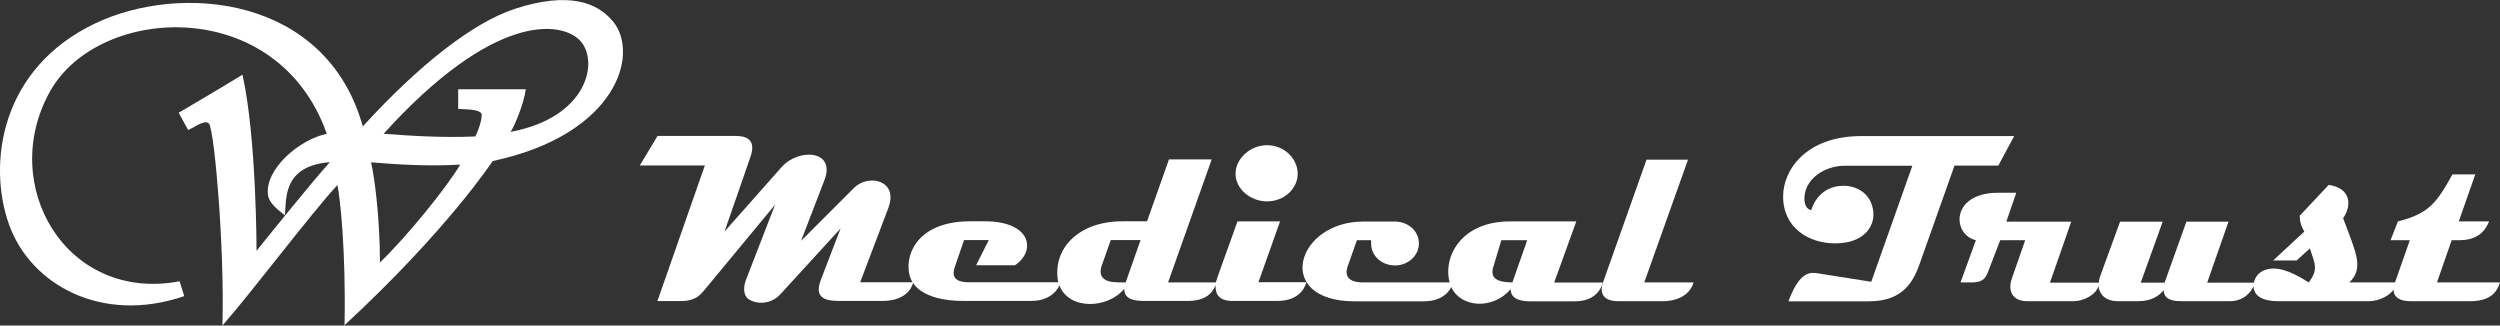
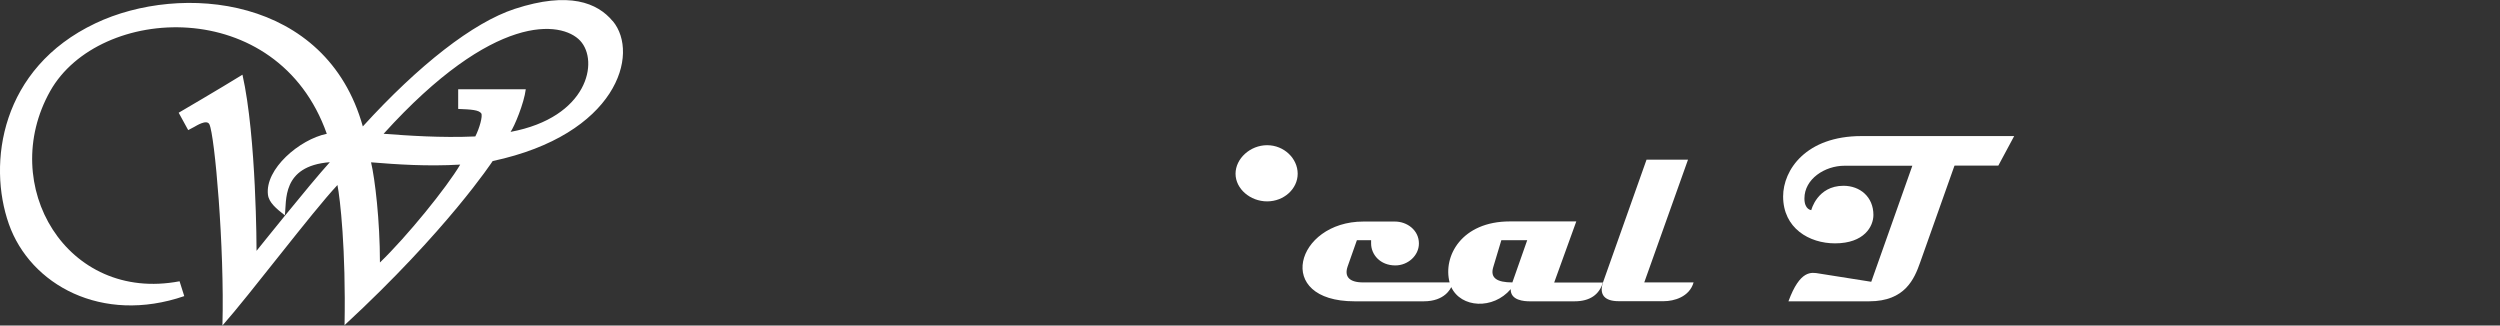
<svg xmlns="http://www.w3.org/2000/svg" id="_レイヤー_2" data-name="レイヤー 2" viewBox="0 0 197.14 25.67">
  <rect x="0" y="0" width="197.14" height="25.67" fill="#333333" stroke="none" />
  <defs>
    <style>
      .cls-1 {
        fill: #fff;
      }
    </style>
  </defs>
  <g id="_レイヤー_2-2" data-name="レイヤー 2">
    <g>
      <path class="cls-1" d="M48.31,1.66c-1.2-1.44-3.43-2.36-7.72-.96-3.29,1.08-7.57,4.43-11.98,9.27C25.74-.32,14.27-1.37,7.52,1.84.04,5.39-.99,12.88.7,17.67c1.69,4.79,7.34,7.91,13.83,5.68l-.37-1.17C5.25,23.88-.21,14.59,3.96,7.18,7.8.36,21.89-.44,25.77,10.55c-2.15.44-4.89,2.78-4.64,4.81.08.62.66,1.09,1.33,1.62.16-1.1-.3-3.89,3.55-4.19-1.59,1.75-5.78,6.99-5.78,6.99,0,0,0-8.96-1.11-13.89-1.71,1.06-5.03,3-5.03,3l.75,1.37.49-.26c.12-.06.97-.62,1.18-.2.42.83,1.2,9.71,1.03,15.87,2.18-2.46,7.04-8.91,9.07-11.08.21,1.06.67,5.06.56,11.05,8.11-7.49,11.68-12.94,11.68-12.94,9.77-2.08,11.63-8.44,9.47-11.04ZM29.96,20.7c0-3.31-.39-6.58-.7-7.9,2.07.17,4.43.33,7.03.18-1.05,1.79-4.21,5.68-6.33,7.72ZM40.26,10.4c.3-.41,1.07-2.27,1.2-3.36h-5.33s0,1.55,0,1.55c1.04.04,1.63.08,1.82.35.13.2-.14,1.18-.47,1.82-2.72.12-5.34-.07-7.23-.21C38.94.95,44.28,1.64,45.75,3.21c1.5,1.61.62,6.05-5.49,7.19Z" />
      <g>
        <g>
          <path class="cls-1" d="M102.33,13.7c0,1.19-1.08,2.18-2.41,2.18s-2.49-.99-2.49-2.18,1.15-2.25,2.49-2.25,2.41,1.05,2.41,2.25Z" />
          <path class="cls-1" d="M122.56,22.27l1.74-4.81s-4.17,0-5.24,0c-3.81,0-5.29,2.75-4.75,4.81h-6.82c-1.12,0-1.49-.48-1.22-1.26.19-.54.73-2.07.73-2.07h1.12s0,.21,0,.26c0,.87.71,1.73,1.91,1.73,1,0,1.86-.78,1.86-1.73,0-1.05-.93-1.73-1.89-1.73h-2.49c-5.34,0-7.1,6.29-.69,6.29,1.28,0,4.85,0,5.45,0,1.69,0,2.12-1.04,2.17-1.12.77,1.65,3.3,1.79,4.69.16-.03.9,1.08.96,1.5.96h3.53c1.22,0,1.95-.53,2.24-1.48h-3.84ZM119.26,22.27c-1.2,0-1.77-.34-1.51-1.2.06-.18.64-2.13.64-2.13h2.04s-1.17,3.33-1.17,3.33Z" />
          <path class="cls-1" d="M133.11,12.59h-3.27s-3.4,9.58-3.43,9.67c-.33.97.12,1.49,1.22,1.49h3.58c.77,0,2.01-.32,2.34-1.48h-3.89s3.45-9.68,3.45-9.68Z" />
-           <path class="cls-1" d="M99.23,22.27l1.71-4.81h-3.36c-.43,1.26-1.72,4.71-1.7,4.81h-3.77s3.44-9.7,3.44-9.7h-3.37l-1.73,4.88h-1.95c-3.56,0-5.56,2.28-5.05,4.81h-7.04c-1.53,0-1.22-.89-1.11-1.23.1-.3.72-2.1.72-2.1h1.95l-1,1.99h3.06c1.68-1.11,1.33-3.47-2.38-3.47h-1.15c-4.78,0-5.38,3.48-4.54,4.81h-4.13s1.44-3.79,2.22-5.86c.83-2.2-1.57-2.71-2.7-1.59-1.6,1.59-4.18,4.18-4.18,4.18,0,0,.87-2.24,1.85-4.81.89-2.34-2.03-2.53-3.39-1-1.21,1.37-4.5,5.08-4.5,5.08,0,0,1.81-5.18,1.95-5.61s.83-1.93-1.05-1.93-6.18,0-6.18,0l-1.4,2.33h5.13l-3.74,10.69h1.86c1.21,0,1.6-.58,1.83-.85.46-.55,5.59-6.75,5.59-6.75,0,0-1.62,4.2-2.29,5.91-.22.56-.23,1.24.19,1.53.63.44,1.78.44,2.53-.39,2.46-2.69,4.74-5.18,4.74-5.18,0,0-.98,2.52-1.58,4.11s.72,1.61,1.64,1.61h3.23c2.18,0,2.42-1.44,2.42-1.44,0,0,.65,1.44,3.96,1.44h5.35c1.78,0,2.23-1.23,2.23-1.23.74,1.97,3.83,1.86,5.11.27,0,.9.91.96,1.66.96,1.06,0,1.6,0,3.36,0s2.07-1.01,2.19-1.25c-.07,1.05.68,1.25,1.3,1.25.66,0,1.6,0,3.59,0s2.27-1.48,2.27-1.48h-3.77ZM88.77,22.27c-.8,0-1.25,0-1.61-.21-.46-.26-.41-.74-.28-1.12.16-.46.71-2.01.71-2.01h2.35s-1.17,3.33-1.17,3.33Z" />
        </g>
        <g>
          <path class="cls-1" d="M154.15,13.06h3.43l1.25-2.33h-12.04c-4.38,0-6.18,2.67-6.18,4.76,0,2.51,2.06,3.7,4.09,3.7,2.31,0,3.03-1.34,3.03-2.24,0-1.43-1.06-2.3-2.36-2.3-2.07,0-2.54,1.92-2.54,1.92,0,0-.54-.03-.54-.92,0-1.54,1.61-2.58,3.16-2.58h5.35l-3.24,9.15s-3.61-.57-4.11-.65c-.61-.1-1.5-.31-2.42,2.19h6.37c2.83,0,3.56-1.78,4.01-3.05.15-.4,2.71-7.64,2.71-7.64Z" />
-           <path class="cls-1" d="M158.98,15.2h-1.41c-3.78,0-3.64,3.31-1.76,3.74l-1.21,3.33h.92c.81,0,1.05-.34,1.22-.76.04-.11.99-2.57.99-2.57h1.97s-.82,2.37-1.06,3.04c-.31.88-.01,1.77,1.22,1.77h3.67c.79,0,1.79-.53,1.95-1.22.02.48.37,1.22,1.53,1.22.42,0,1.26,0,1.59,0,1.13,0,1.67-.46,2.02-.87.01.41.18.87,1.41.87.48,0,3.45,0,3.81,0,1.15,0,1.74-.82,1.86-1.19.02.58.42,1.19,1.97,1.19.45,0,6.82,0,7.11,0,.93,0,1.72-.52,1.96-.91.02.6.49.91,1.35.91.44,0,4.02,0,4.7,0,1.57,0,2.11-.7,2.35-1.48h-4.97s1.16-3.33,1.16-3.33c0,0,.3,0,.6,0,1.5,0,2.06-.77,2.35-1.48h-2.39s1.3-3.71,1.3-3.71h-1.8c-1.25,2.26-1.86,3.09-4.3,3.71l-.58,1.48h1.52l-1.17,3.33h-3.6c1.14-1.11.58-2.22-.49-5.06.74-1.09.56-2.39-1.14-2.63l-2.28,2.43c0,.59.2.98.36,1.25l-2.46,2.28h1.85l1.05-.95c.43,1.3.66,1.66-.09,2.68-1.55-.99-2.52-1.22-3.25-1.04-.94.23-1.07.98-1.07,1.06h-3.69l1.68-4.81h-3.32s-1.72,4.81-1.72,4.81h-1.88l1.73-4.81h-3.36s-1.05,2.89-1.31,3.59-.35.93-.37,1.22h-3.85s1.68-4.81,1.68-4.81h-5.12s.78-2.26.78-2.26Z" />
        </g>
      </g>
    </g>
  </g>
</svg>